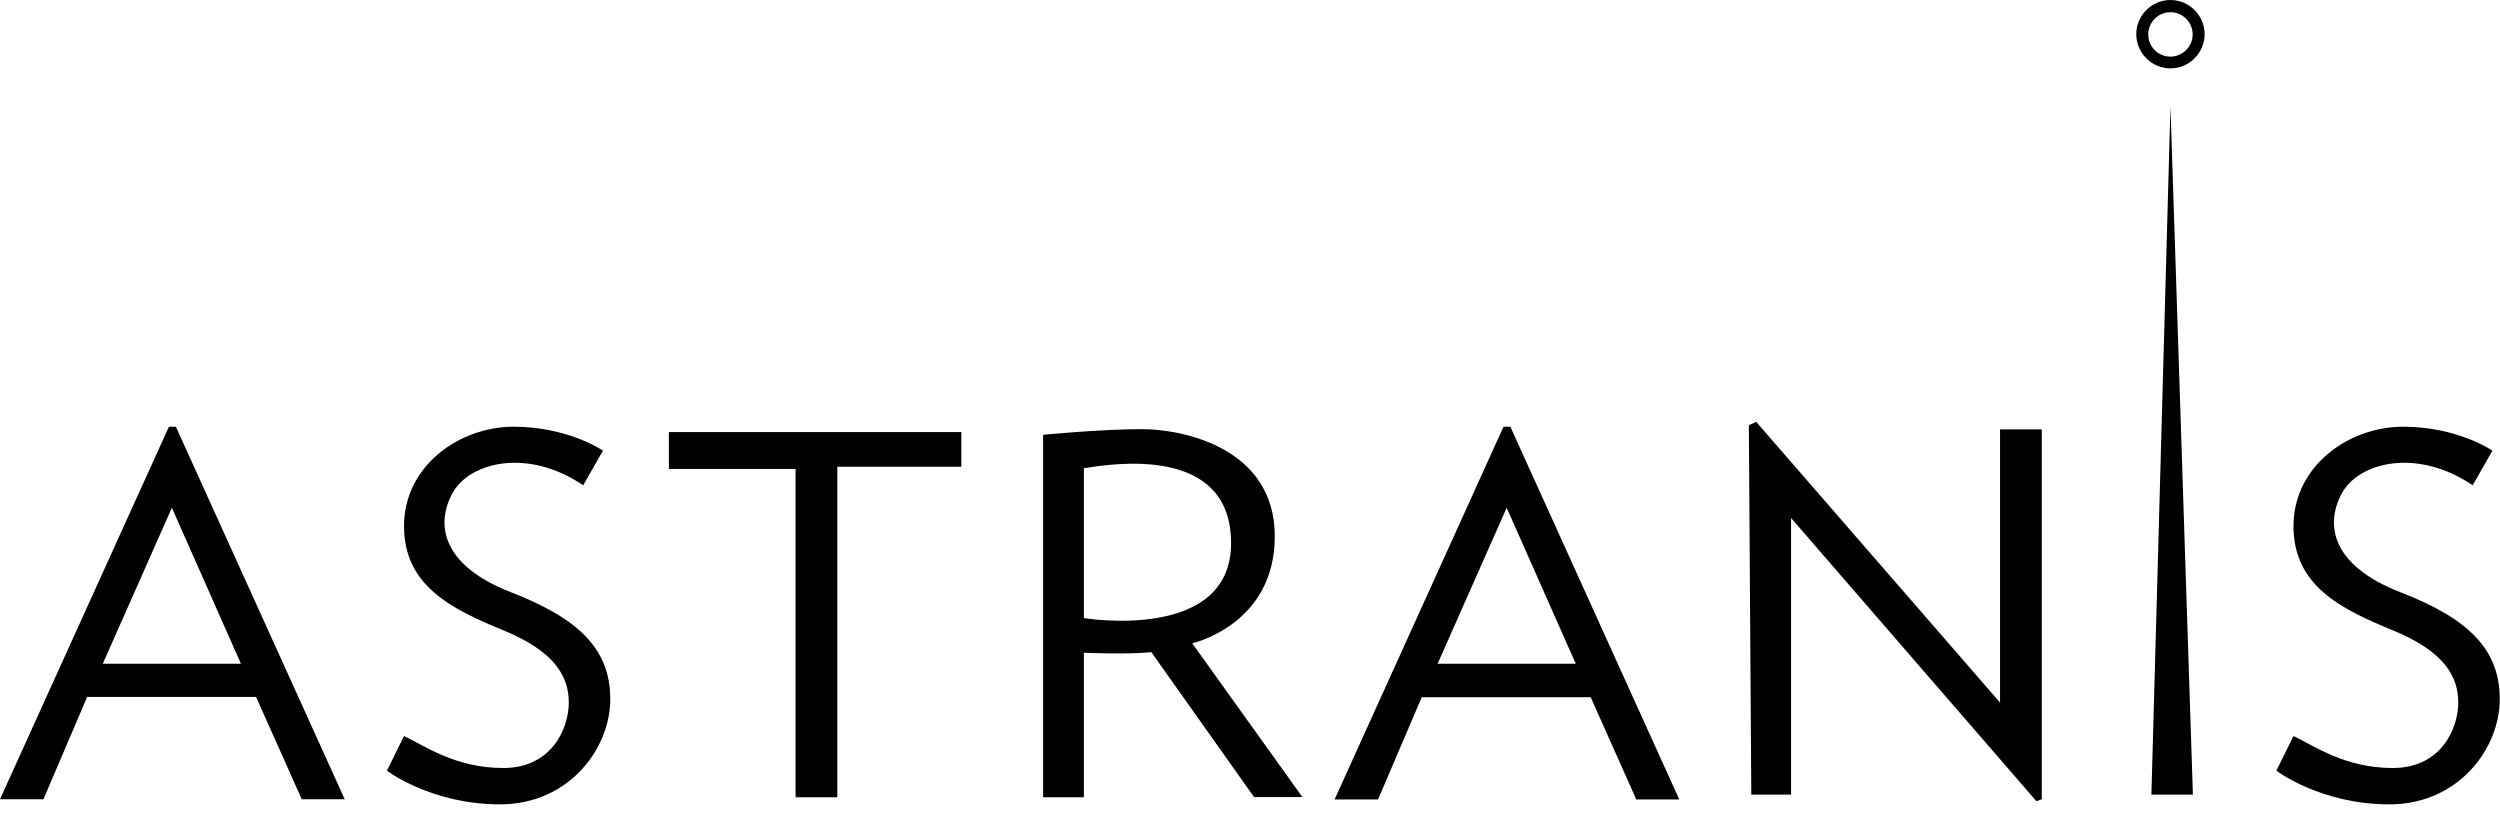
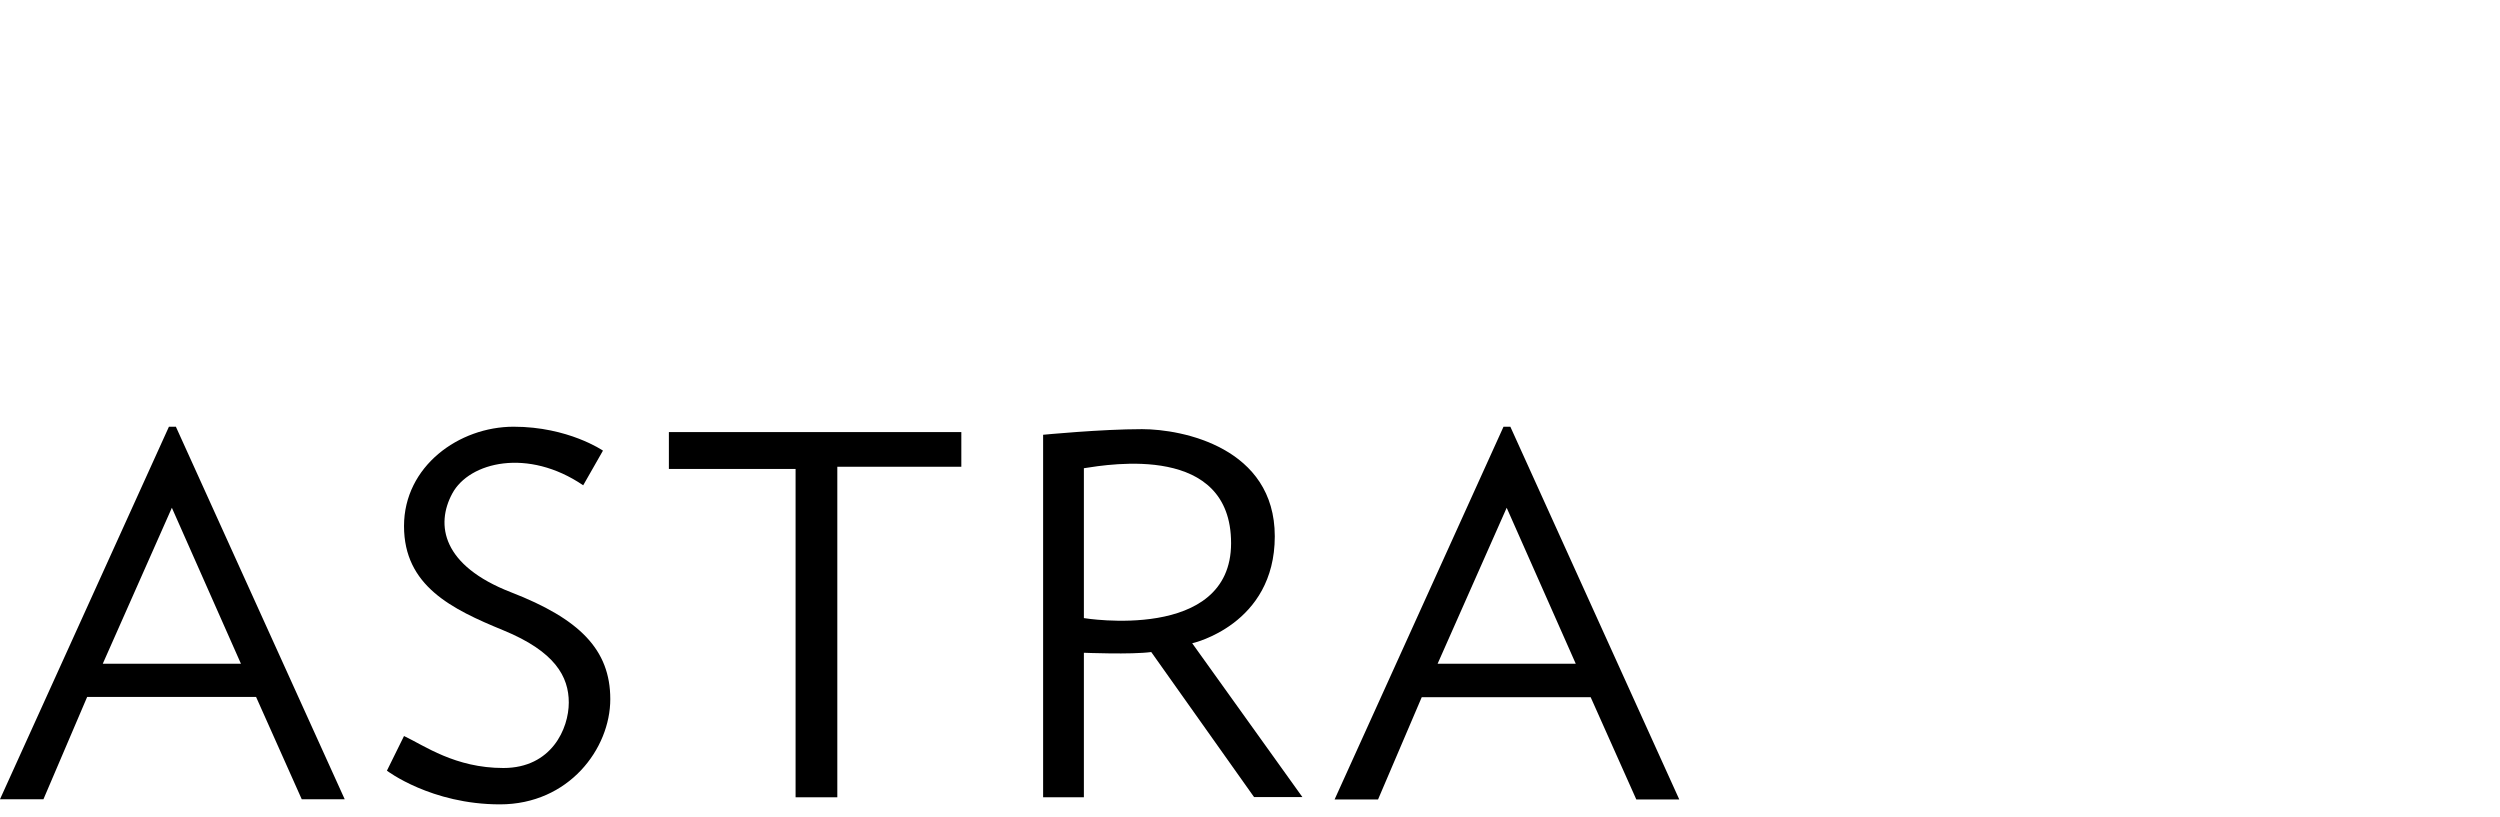
<svg xmlns="http://www.w3.org/2000/svg" width="150" height="49" viewBox="0 0 150 49" fill="none">
  <g clip-path="url(#clip0_82_550)">
    <path d="M10.546 25.603H10.136L0 47.954H2.607L5.229 41.817H15.365L18.104 47.954H20.682L10.546 25.588V25.603ZM6.166 39.825L10.312 30.466L14.457 39.825H6.152H6.166Z" fill="black" />
    <path d="M90.621 25.603H90.211L80.075 47.969H82.682L85.304 41.832H95.44L98.179 47.969H100.757L90.621 25.603ZM86.256 39.825L90.401 30.466L94.546 39.825H86.242H86.256Z" fill="black" />
    <path d="M34.992 29.118L36.178 27.038C36.178 27.038 34.098 25.603 30.817 25.603C27.536 25.603 24.241 27.976 24.241 31.564C24.241 35.153 27.097 36.544 30.202 37.819C33.307 39.093 34.127 40.602 34.127 42.154C34.127 43.707 33.102 46.08 30.202 46.08C27.302 46.08 25.456 44.732 24.241 44.161L23.215 46.241C23.215 46.241 25.867 48.262 29.997 48.262C34.127 48.262 36.617 44.922 36.617 41.949C36.617 38.976 34.772 37.13 30.656 35.534C26.54 33.937 26.116 31.491 27.141 29.602C28.166 27.712 31.681 26.863 34.992 29.118Z" fill="black" />
-     <path d="M148.36 29.118L149.546 27.038C149.546 27.038 147.466 25.603 144.185 25.603C140.904 25.603 137.609 27.976 137.609 31.564C137.609 35.153 140.465 36.544 143.57 37.819C146.675 39.093 147.495 40.602 147.495 42.154C147.495 43.707 146.47 46.08 143.57 46.08C140.67 46.08 138.824 44.732 137.609 44.161L136.583 46.241C136.583 46.241 139.234 48.262 143.365 48.262C147.495 48.262 149.985 44.922 149.985 41.949C149.985 38.976 148.14 37.13 144.024 35.534C139.908 33.937 139.483 31.491 140.509 29.602C141.534 27.712 145.049 26.863 148.36 29.118Z" fill="black" />
    <path d="M40.133 25.925V28.137H47.735V47.837H50.239V28.005H57.68V25.925H40.133Z" fill="black" />
    <path d="M71.536 38.595C71.536 38.595 76.487 37.496 76.487 32.179C76.487 26.863 70.965 25.749 68.519 25.749C66.073 25.749 62.587 26.086 62.587 26.086V47.837H65.033V39.166C65.033 39.166 67.889 39.283 69.075 39.122L75.242 47.822H78.142L71.521 38.58L71.536 38.595ZM65.033 37.086V28.093C66.629 27.844 73.865 26.628 73.865 32.59C73.865 38.551 65.033 37.086 65.033 37.086Z" fill="black" />
-     <path d="M105.078 47.676H107.465V31.081L122.185 48.072L122.508 47.954V25.764H120.003V42.154L105.371 25.31L104.931 25.515L105.078 47.676Z" fill="black" />
-     <path d="M129.084 47.676H131.574L130.227 6.386L129.084 47.676Z" fill="black" />
-     <path d="M130.227 0C129.099 0 128.176 0.923 128.176 2.051C128.176 3.178 129.099 4.101 130.227 4.101C131.354 4.101 132.277 3.178 132.277 2.051C132.277 0.923 131.354 0 130.227 0ZM130.227 3.398C129.48 3.398 128.894 2.798 128.894 2.065C128.894 1.333 129.494 0.732 130.227 0.732C130.959 0.732 131.559 1.333 131.559 2.065C131.559 2.798 130.959 3.398 130.227 3.398Z" fill="black" />
  </g>
  <defs>
    <clipPath id="clip0_82_550">
      <rect width="150" height="48.569" fill="white" />
    </clipPath>
  </defs>
</svg>